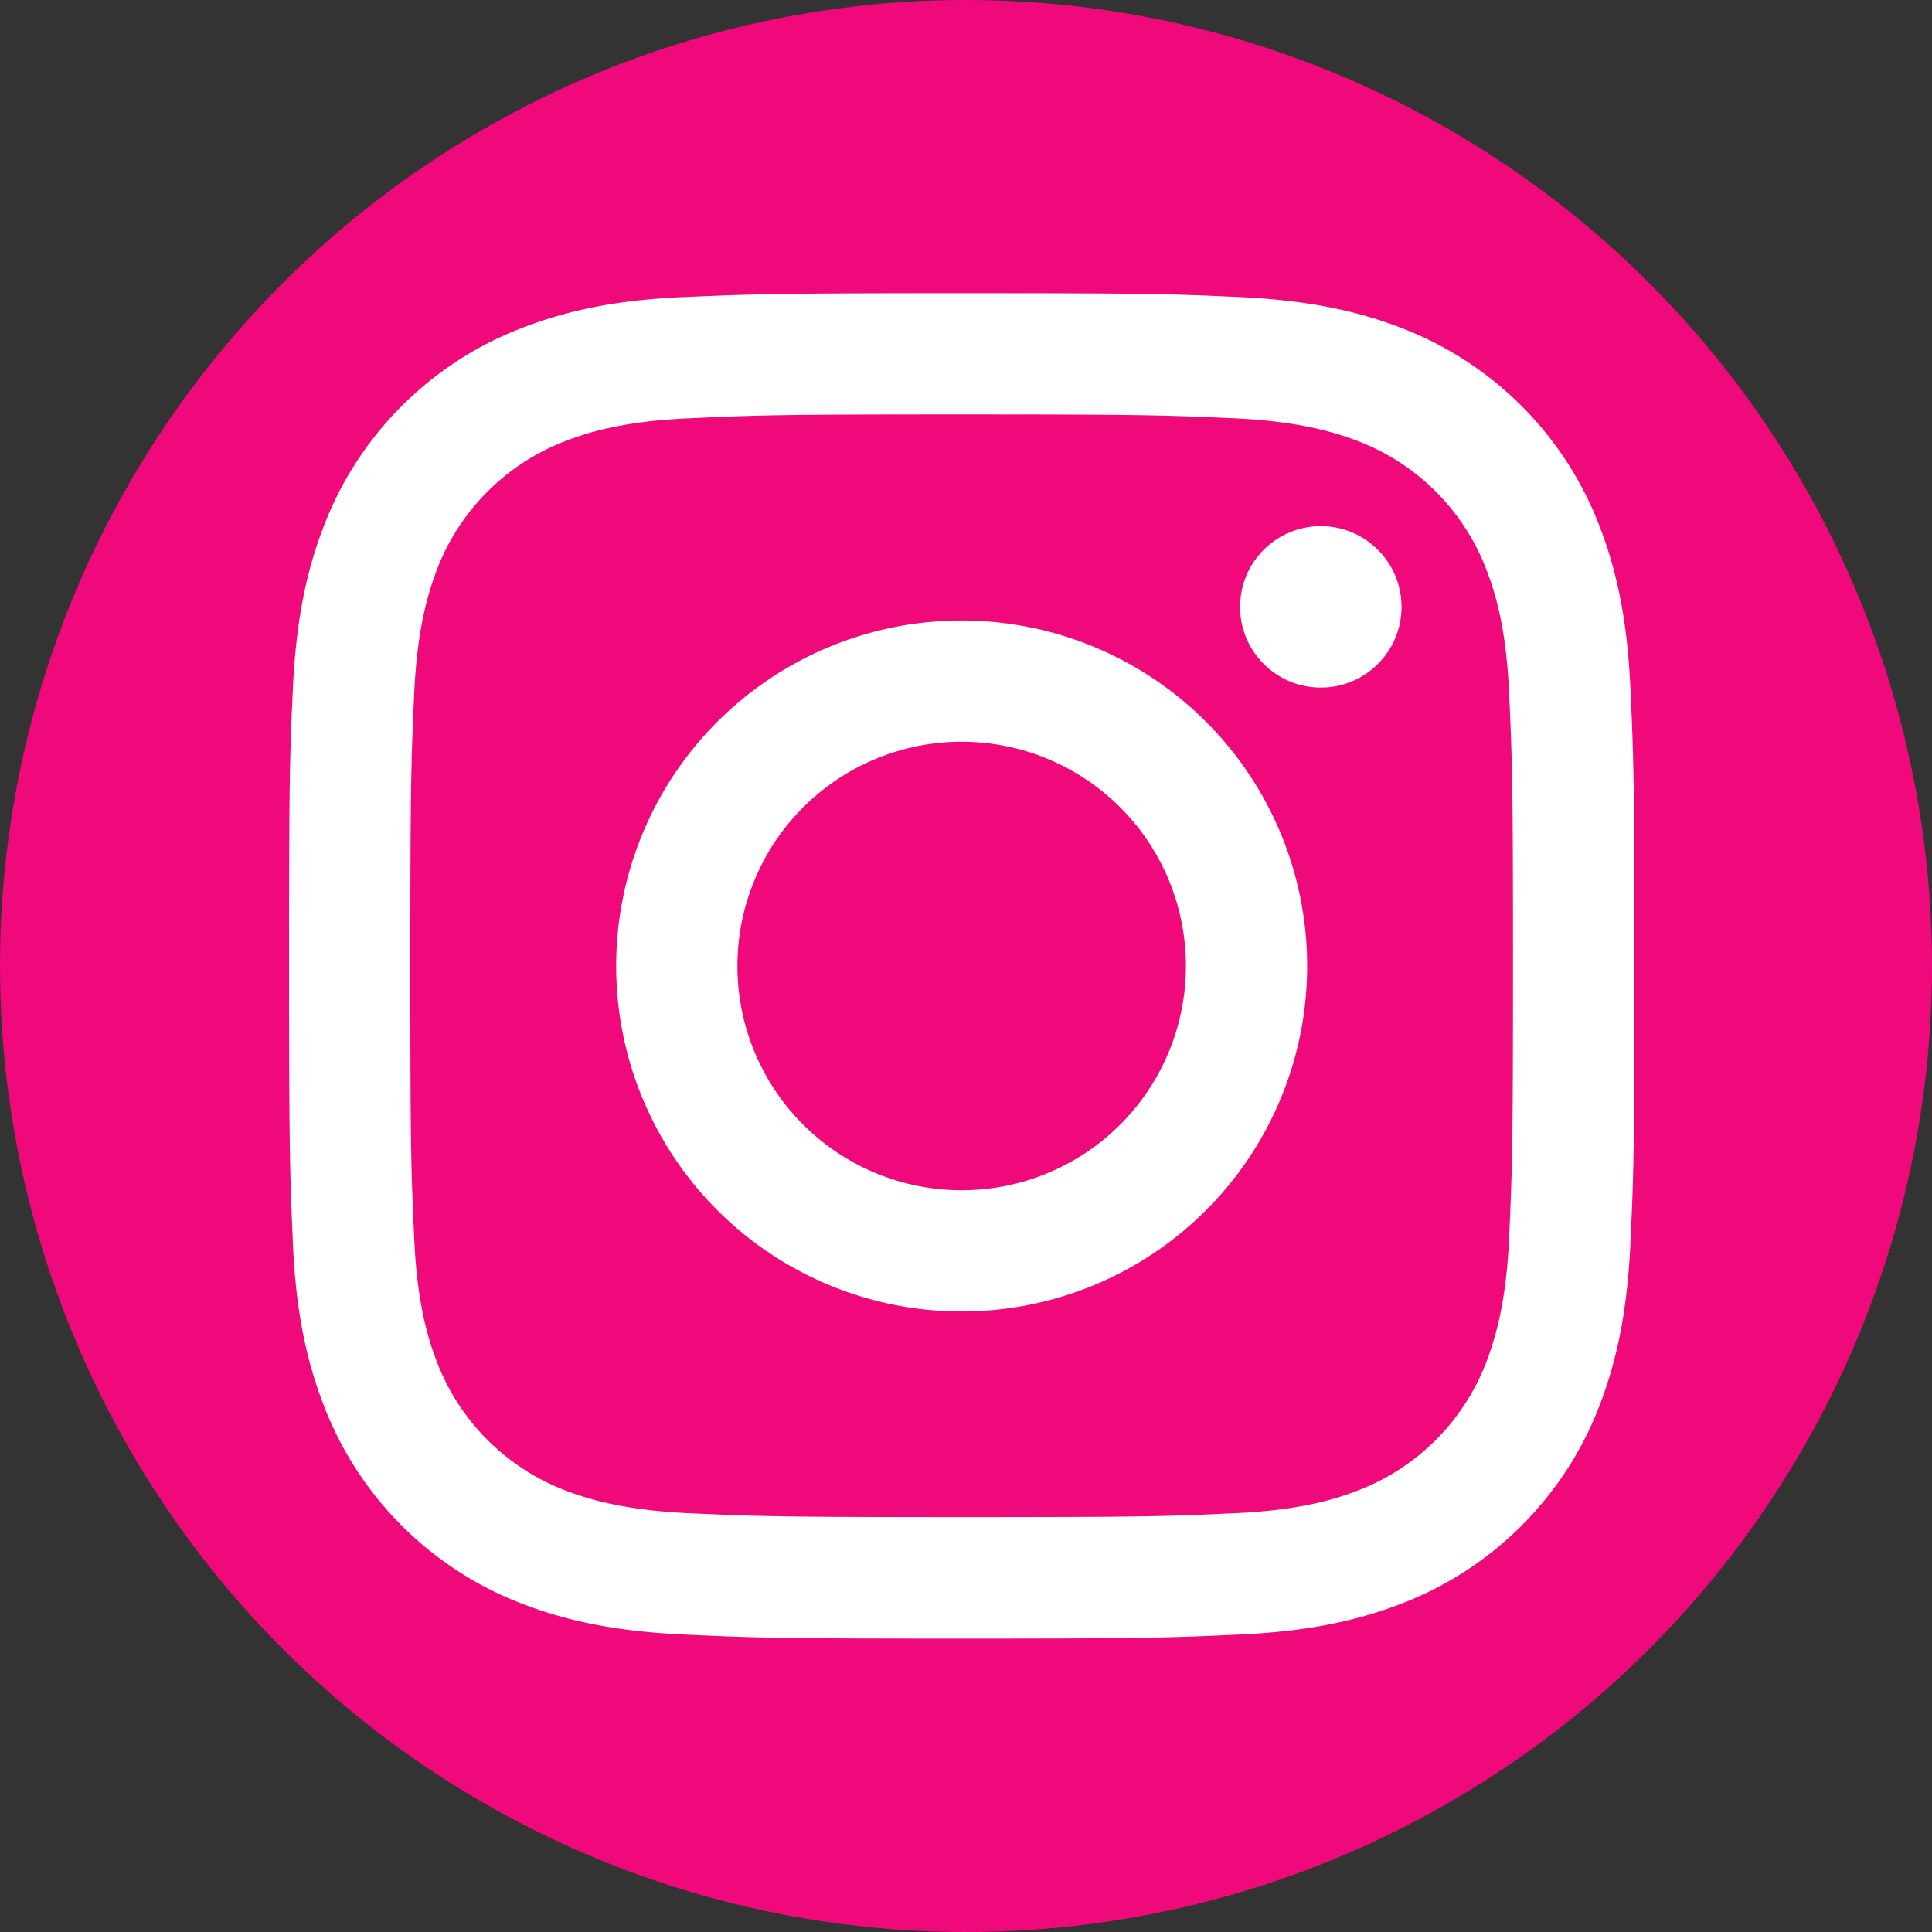
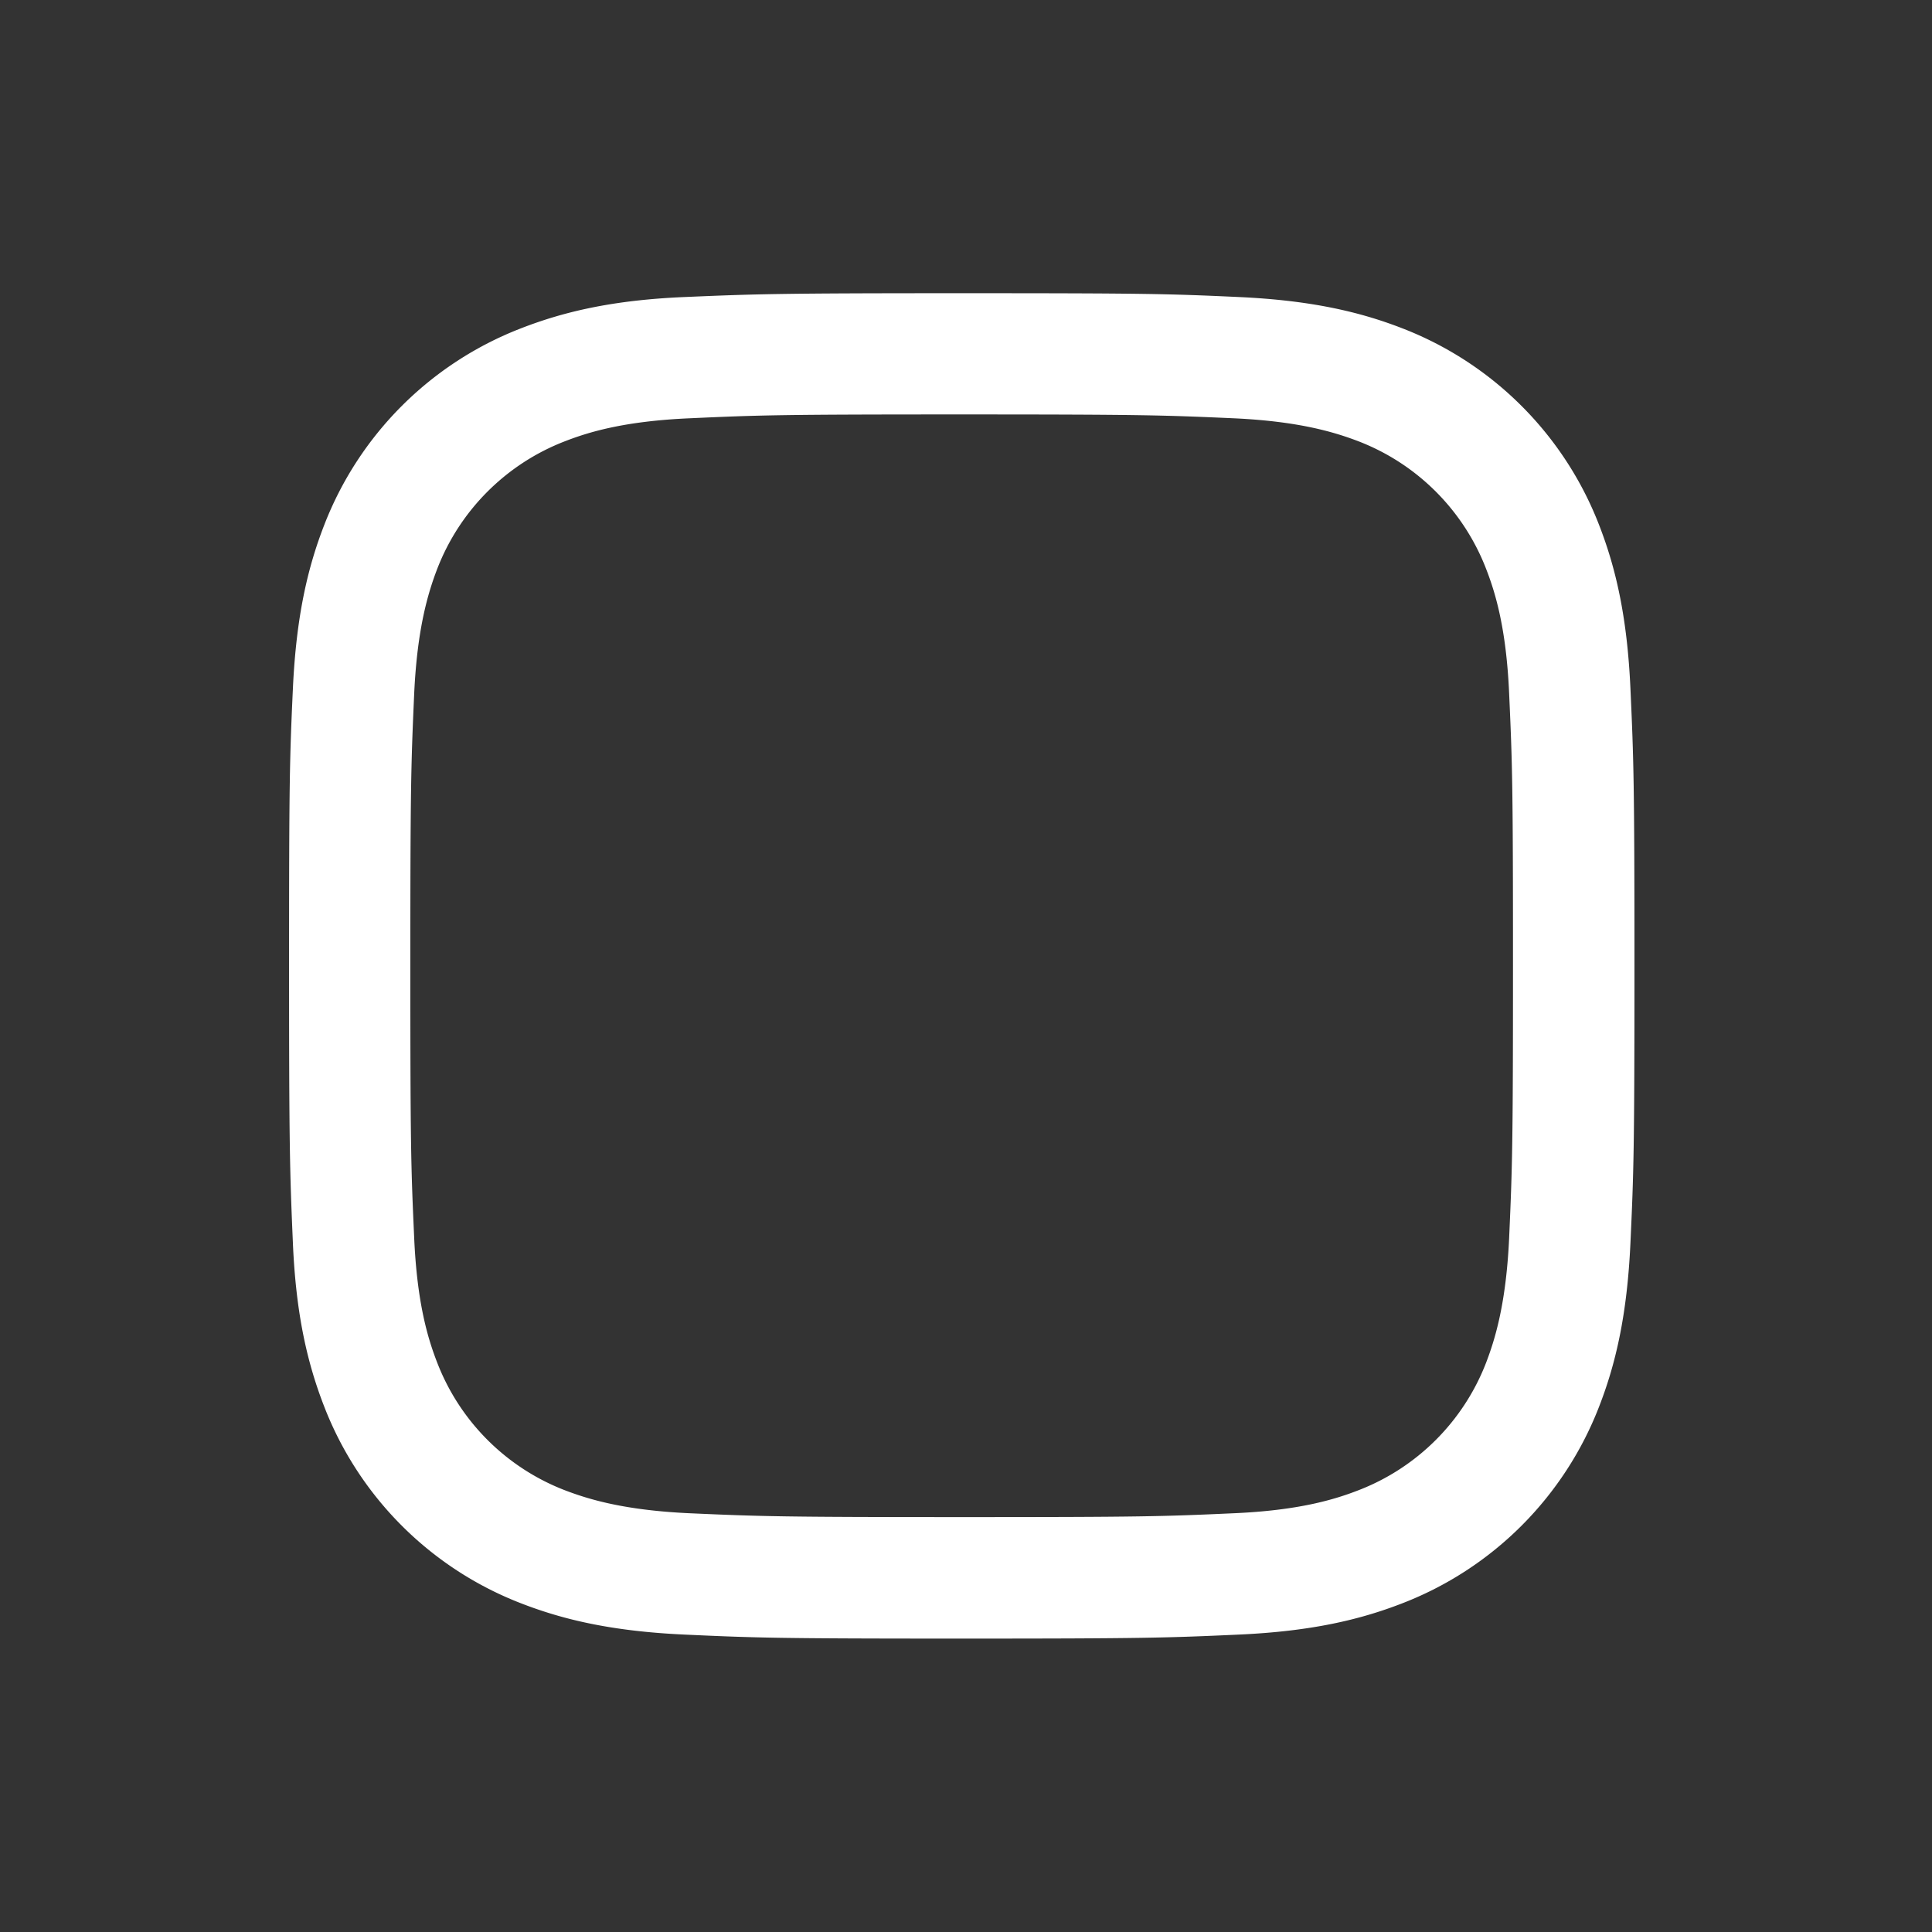
<svg xmlns="http://www.w3.org/2000/svg" id="Logo" viewBox="0 0 503.74 503.74">
  <rect x="0" y="0" width="503.74" height="503.74" fill="#333333" stroke="none" />
  <defs>
    <style>.cls-1{fill:#f0097a;}.cls-2{fill:#fff;}</style>
  </defs>
-   <circle class="cls-1" cx="251.87" cy="251.87" r="251.87" />
  <path class="cls-2" d="M256,112.19c46.84,0,52.39.18,70.88,1,17.11.78,26.4,3.64,32.58,6a58.07,58.07,0,0,1,33.29,33.29c2.4,6.18,5.26,15.47,6,32.57.84,18.5,1,24,1,70.89s-.18,52.39-1,70.88c-.78,17.11-3.64,26.4-6,32.58a58.07,58.07,0,0,1-33.29,33.29c-6.18,2.4-15.47,5.26-32.58,6-18.49.84-24,1-70.88,1s-52.39-.18-70.88-1c-17.11-.78-26.4-3.64-32.58-6a58.07,58.07,0,0,1-33.29-33.29c-2.4-6.18-5.26-15.47-6-32.57-.84-18.5-1-24.05-1-70.89s.18-52.39,1-70.88c.78-17.11,3.64-26.4,6-32.58a58.07,58.07,0,0,1,33.29-33.29c6.18-2.4,15.47-5.26,32.57-6,18.5-.84,24-1,70.89-1m0-31.61c-47.64,0-53.62.2-72.33,1s-31.42,3.82-42.58,8.16a89.67,89.67,0,0,0-51.3,51.3c-4.34,11.16-7.3,23.91-8.16,42.58s-1,24.69-1,72.33.2,53.62,1,72.33,3.82,31.42,8.16,42.58a89.67,89.67,0,0,0,51.3,51.3c11.16,4.34,23.91,7.3,42.58,8.16s24.69,1.05,72.33,1.05,53.62-.2,72.33-1.05,31.42-3.82,42.58-8.16a89.67,89.67,0,0,0,51.3-51.3c4.34-11.16,7.3-23.91,8.16-42.58s1.05-24.69,1.05-72.33-.2-53.62-1.05-72.33-3.82-31.42-8.16-42.58a89.67,89.67,0,0,0-51.3-51.3c-11.16-4.34-23.91-7.3-42.58-8.16s-24.69-1-72.33-1Z" transform="translate(-5.26 -4.13)" />
-   <path class="cls-2" d="M256,165.92A90.08,90.08,0,1,0,346.08,256,90.08,90.08,0,0,0,256,165.92Zm0,148.55A58.47,58.47,0,1,1,314.47,256,58.47,58.47,0,0,1,256,314.47Z" transform="translate(-5.26 -4.13)" />
-   <circle class="cls-2" cx="344.38" cy="158.23" r="21.05" />
</svg>